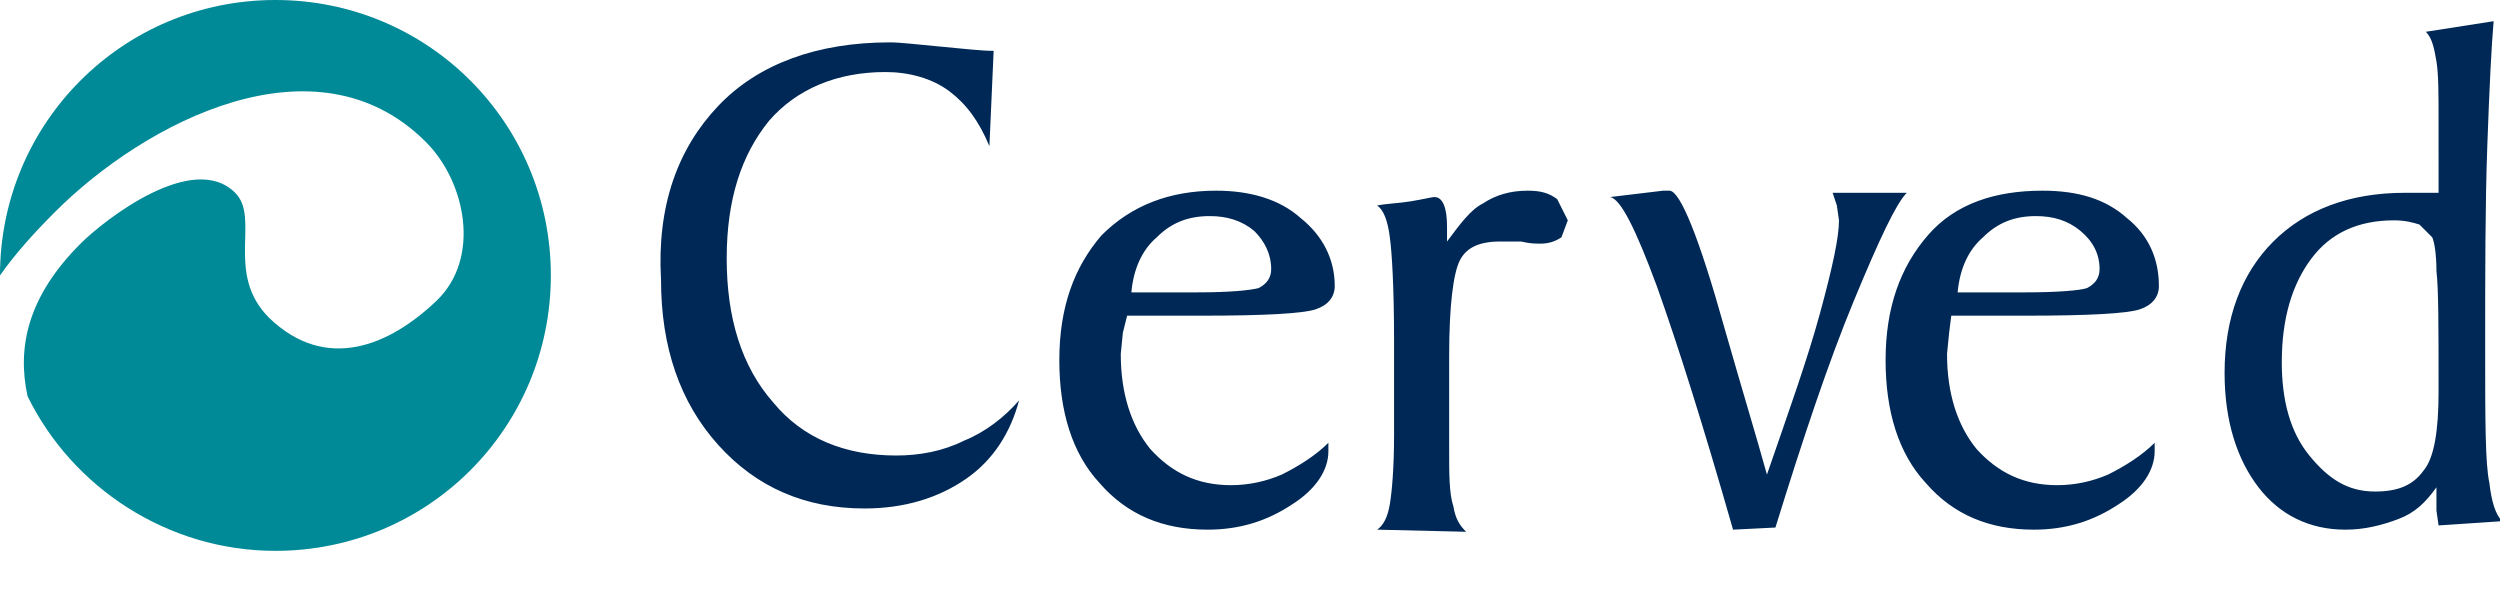
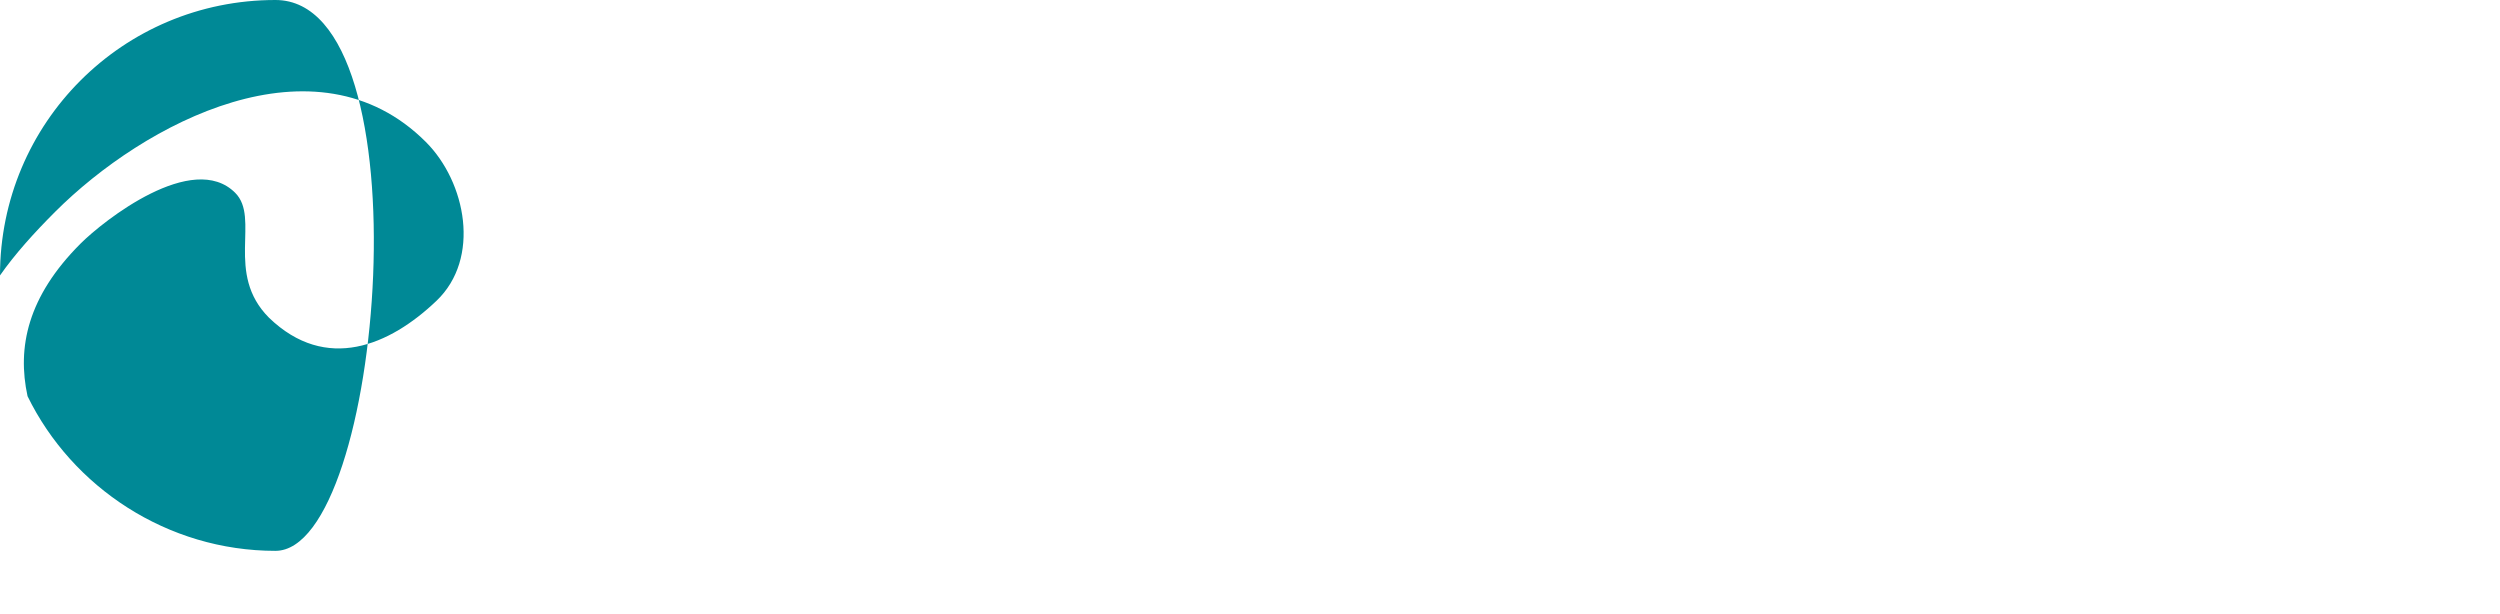
<svg xmlns="http://www.w3.org/2000/svg" version="1.1" id="Livello_1" x="0px" y="0px" viewBox="0 0 118 29" style="enable-background:new 0 0 118 29;" xml:space="preserve">
  <style type="text/css">
	.st0{filter:url(#logocervedda_vbianca-a);}
	.st1{fill:#008996;}
	.st2{fill:#002856;}
</style>
  <filter id="logocervedda_vbianca-a">
    <feColorMatrix in="SourceGraphic" values="0 0 0 0 1 0 0 0 0 1 0 0 0 0 1 0 0 0 1 0">
		</feColorMatrix>
  </filter>
  <g transform="translate(-210 -60)" class="st0">
    <g transform="translate(210 60)">
      <g>
-         <path class="st1" d="M20.1,6.7c1.9,1.9,2.6,5.5,0.5,7.5c-2.2,2.1-5.2,3.4-7.9,0.8c-2.1-2.1-0.4-4.7-1.6-5.9c-2-2-6.2,1.3-7.3,2.4     c-2.5,2.5-3,4.9-2.5,7.2C3.4,23,7.9,26,13,26c7.2,0,13-5.8,13-13S20.2,0,13,0C5.8,0,0,5.8,0,13c0.7-1,1.6-2,2.6-3     C6.8,5.8,14.9,1.5,20.1,6.7" />
-         <path class="st2" d="M46.9,2.4l-0.2,4.5c-0.5-1.2-1.1-2-1.9-2.6c-0.8-0.6-1.9-0.9-3-0.9c-2.3,0-4.2,0.8-5.5,2.3     c-1.3,1.6-2,3.7-2,6.5c0,2.8,0.7,5.1,2.2,6.8c1.4,1.7,3.4,2.5,5.8,2.5c1.1,0,2.2-0.2,3.2-0.7c1-0.4,1.9-1.1,2.6-1.9     c-0.4,1.5-1.2,2.8-2.5,3.7c-1.3,0.9-2.9,1.4-4.8,1.4c-2.8,0-5.1-1-6.9-3c-1.8-2-2.7-4.6-2.7-7.8C31,9.7,32,7,33.9,5s4.7-3,8.1-3     c0.5,0,1.3,0.1,2.4,0.2C45.5,2.3,46.3,2.4,46.9,2.4 M62.7,20.9v0.4c0,0.9-0.6,1.8-1.7,2.5c-1.2,0.8-2.5,1.2-4,1.2     c-2.1,0-3.8-0.7-5.1-2.2c-1.3-1.4-1.9-3.4-1.9-5.8c0-2.5,0.7-4.4,2-5.9C53.4,9.7,55.2,9,57.4,9c1.6,0,3,0.4,4,1.3     c1,0.8,1.6,1.9,1.6,3.2c0,0.5-0.3,0.9-0.9,1.1s-2.4,0.3-5.4,0.3c-0.9,0-1.6,0-2.1,0c-0.5,0-1,0-1.4,0L53,15.7l-0.1,1     c0,1.9,0.5,3.4,1.4,4.5c1,1.1,2.2,1.7,3.8,1.7c0.9,0,1.7-0.2,2.4-0.5C61.3,22,62.1,21.5,62.7,20.9 M53.4,13.8h0.3     c0,0,0.3,0,0.8,0c0.5,0,1,0,1.5,0h0.5c1.6,0,2.5-0.1,2.9-0.2c0.4-0.2,0.6-0.5,0.6-0.9c0-0.7-0.3-1.3-0.8-1.8     c-0.6-0.5-1.3-0.7-2.1-0.7c-1,0-1.8,0.3-2.5,1C53.9,11.8,53.5,12.7,53.4,13.8 M65,25c0.3-0.2,0.5-0.6,0.6-1.2     c0.1-0.6,0.2-1.7,0.2-3.3v-3.3v-1.1c0-2.5-0.1-4.2-0.2-4.9c-0.1-0.8-0.3-1.3-0.6-1.5c0.5-0.1,1-0.1,1.6-0.2     c0.6-0.1,1-0.2,1.1-0.2c0.4,0,0.6,0.5,0.6,1.4l0,0.7c0.6-0.8,1.1-1.5,1.7-1.8C70.6,9.2,71.3,9,72.1,9c0.6,0,1,0.1,1.4,0.4l0.5,1     l-0.3,0.8c-0.3,0.2-0.6,0.3-1,0.3c-0.2,0-0.5,0-0.9-0.1c-0.4,0-0.8,0-1,0c-1,0-1.6,0.3-1.9,0.9c-0.3,0.6-0.5,2.1-0.5,4.5     c0,0.4,0,1,0,2c0,1,0,1.8,0,2.4c0,1.2,0,2.1,0.2,2.7c0.1,0.6,0.3,0.9,0.6,1.2L65,25L65,25z M81.8,25c-1.4-4.9-2.6-8.7-3.6-11.5     c-1-2.7-1.7-4.1-2.2-4.2L78.5,9h0.3c0.5,0,1.4,2.2,2.6,6.5c0.8,2.8,1.5,5.1,2,6.9c1-2.9,1.9-5.4,2.5-7.6c0.6-2.2,0.9-3.6,0.9-4.4     l-0.1-0.7l-0.2-0.6H90c-0.5,0.5-1.3,2.2-2.5,5.1c-1.2,2.9-2.4,6.5-3.7,10.7L81.8,25L81.8,25z M101.7,20.9v0.4     c0,0.9-0.6,1.8-1.7,2.5c-1.2,0.8-2.5,1.2-4,1.2c-2.1,0-3.8-0.7-5.1-2.2c-1.3-1.4-1.9-3.4-1.9-5.8c0-2.5,0.7-4.4,2-5.9     S94.2,9,96.4,9c1.7,0,3,0.4,4,1.3c1,0.8,1.5,1.9,1.5,3.2c0,0.5-0.3,0.9-0.9,1.1c-0.6,0.2-2.4,0.3-5.4,0.3c-0.9,0-1.6,0-2.1,0     c-0.5,0-0.9,0-1.4,0L92,15.7l-0.1,1c0,1.9,0.5,3.4,1.4,4.5c1,1.1,2.2,1.7,3.8,1.7c0.9,0,1.7-0.2,2.4-0.5     C100.3,22,101.1,21.5,101.7,20.9 M92.4,13.8h0.3c0,0,0.3,0,0.9,0c0.5,0,1.1,0,1.5,0h0.5c1.6,0,2.6-0.1,2.9-0.2     c0.4-0.2,0.6-0.5,0.6-0.9c0-0.7-0.3-1.3-0.9-1.8c-0.6-0.5-1.3-0.7-2.1-0.7c-1,0-1.8,0.3-2.5,1C92.9,11.8,92.5,12.7,92.4,13.8      M117.7,1c-0.1,1.1-0.2,3.1-0.3,5.9c-0.1,2.8-0.1,6-0.1,9.5c0,3.4,0,5.5,0.2,6.4c0.1,0.9,0.3,1.5,0.6,1.8l-3,0.2l-0.1-0.7l0-0.7     v-0.4c-0.5,0.7-1,1.2-1.8,1.5c-0.8,0.3-1.6,0.5-2.5,0.5c-1.7,0-3.1-0.7-4.1-2c-1-1.3-1.6-3.1-1.6-5.4c0-2.6,0.8-4.7,2.3-6.2     c1.5-1.5,3.6-2.3,6.2-2.3l0.9,0l0.7,0V5.7c0-1.3,0-2.2-0.1-2.8c-0.1-0.6-0.2-1.1-0.5-1.4L117.7,1z M112.1,23.2     c1.1,0,1.8-0.3,2.3-1c0.5-0.6,0.7-1.9,0.7-3.7c0-3,0-4.9-0.1-5.7c0-0.8-0.1-1.4-0.2-1.6l-0.6-0.6c-0.3-0.1-0.7-0.2-1.2-0.2     c-1.7,0-3,0.6-3.9,1.8s-1.4,2.8-1.4,4.9c0,1.8,0.4,3.3,1.3,4.4S110.8,23.2,112.1,23.2" />
+         <path class="st1" d="M20.1,6.7c1.9,1.9,2.6,5.5,0.5,7.5c-2.2,2.1-5.2,3.4-7.9,0.8c-2.1-2.1-0.4-4.7-1.6-5.9c-2-2-6.2,1.3-7.3,2.4     c-2.5,2.5-3,4.9-2.5,7.2C3.4,23,7.9,26,13,26S20.2,0,13,0C5.8,0,0,5.8,0,13c0.7-1,1.6-2,2.6-3     C6.8,5.8,14.9,1.5,20.1,6.7" />
      </g>
    </g>
  </g>
</svg>